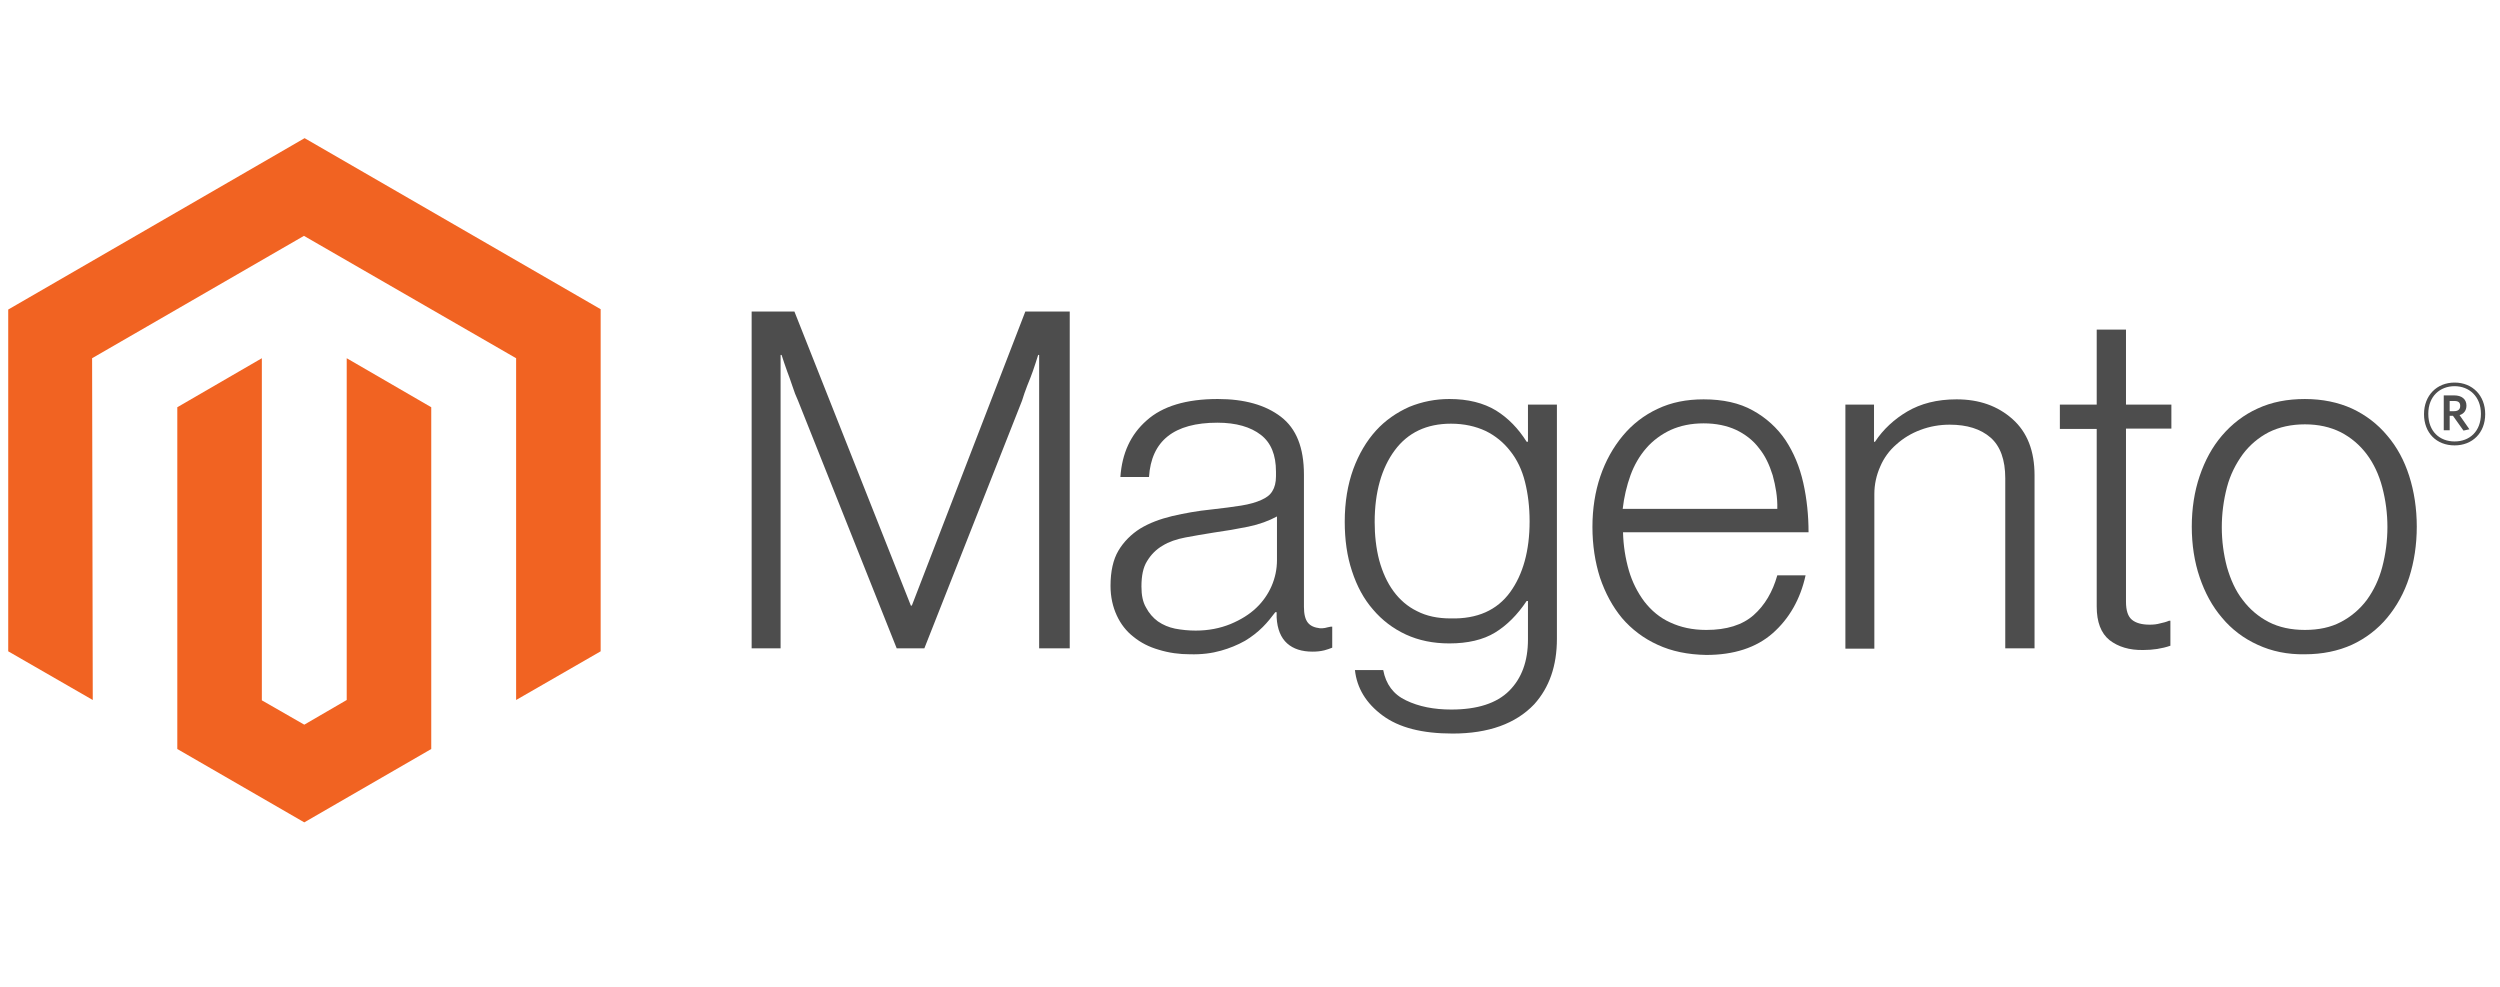
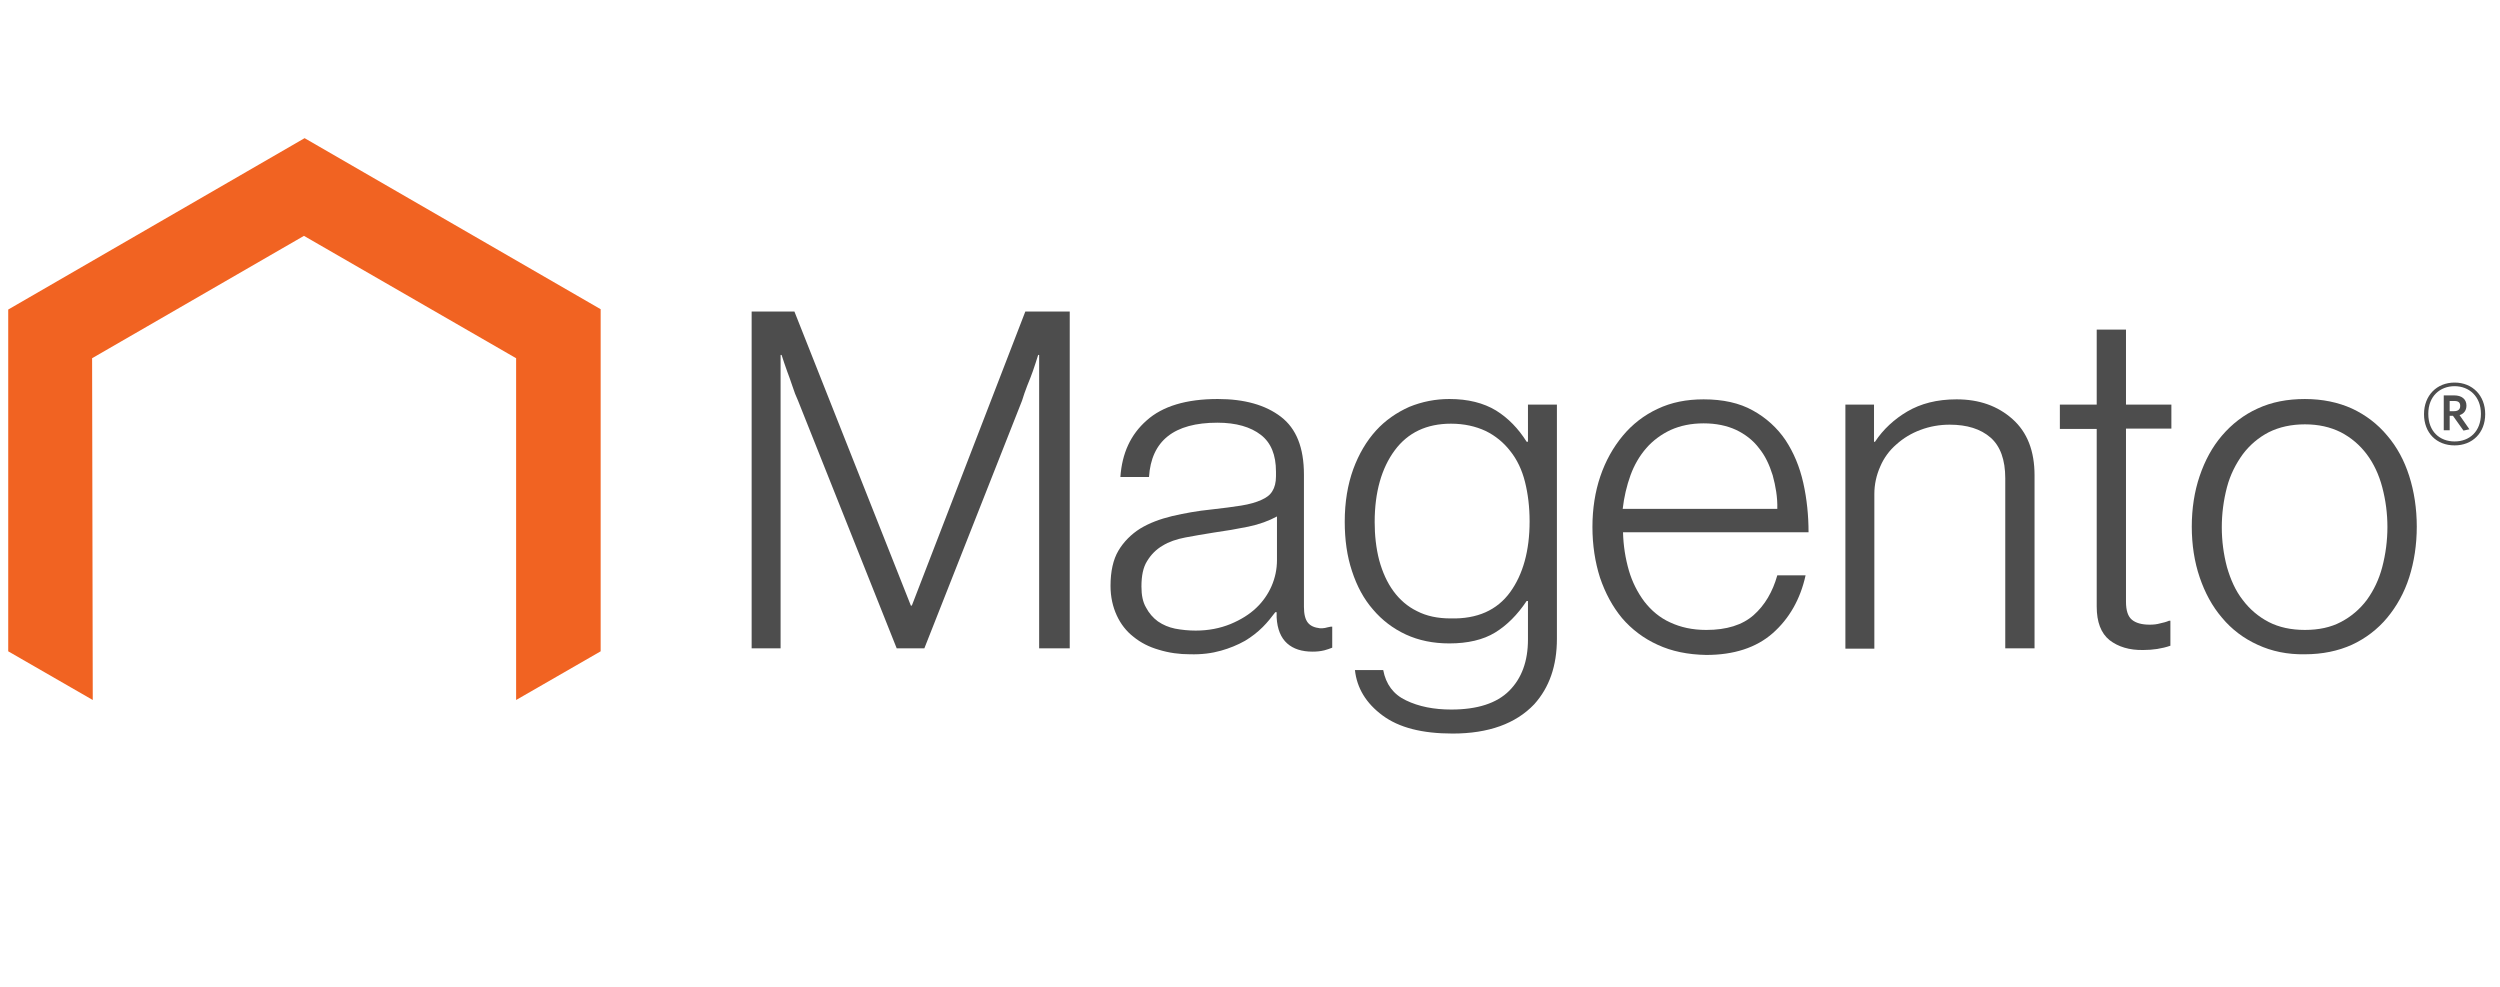
<svg xmlns="http://www.w3.org/2000/svg" version="1.1" id="Laag_1" x="0px" y="0px" viewBox="0 0 760 300" style="enable-background:new 0 0 760 300;" xml:space="preserve">
  <style type="text/css">
	.st0{fill:#F16322;}
	.st1{fill:#4D4D4D;}
</style>
  <g id="Logo-2">
    <polygon class="st0" points="92.6,42 2.5,94.1 2.5,198 28.2,212.8 28,108.9 92.4,71.7 156.9,108.9 156.9,212.8 182.6,198 182.6,94     " />
-     <polygon class="st0" points="105.4,212.8 92.5,220.3 79.6,212.9 79.6,108.9 53.9,123.8 53.9,227.7 92.5,250 131.1,227.7    131.1,123.8 105.4,108.9  " />
    <path class="st1" d="M241.5,94.7l35.4,89.4h0.3l34.5-89.4h13.5v102.4h-9.3v-89.2h-0.3c-0.5,1.6-1,3.2-1.6,4.9   c-0.5,1.3-1,2.8-1.7,4.4c-0.6,1.6-1.2,3.2-1.6,4.6L281,197.1h-8.4l-30-75.3c-0.6-1.3-1.2-2.8-1.7-4.4s-1.1-3.1-1.6-4.5   c-0.6-1.7-1.2-3.4-1.7-5h-0.3v89.2h-8.8V94.7C228.5,94.7,241.5,94.7,241.5,94.7z" />
    <path class="st1" d="M352.2,197.5c-2.8-0.8-5.4-2.1-7.6-3.9c-2.2-1.7-3.9-3.9-5.1-6.5c-1.2-2.6-1.9-5.6-1.9-9c0-4.4,0.8-8,2.4-10.7   c1.6-2.7,3.9-5,6.6-6.7c2.8-1.7,6-2.9,9.7-3.8c3.9-0.9,7.8-1.6,11.8-2c3.6-0.4,6.7-0.8,9.2-1.2c2.5-0.4,4.6-1,6.1-1.7   c1.6-0.7,2.7-1.5,3.4-2.7c0.7-1.1,1.1-2.6,1.1-4.5v-1.4c0-5.1-1.5-8.8-4.6-11.2c-3.1-2.4-7.5-3.7-13.2-3.7   c-13.2,0-20.1,5.5-20.8,16.5h-8.7c0.5-7.2,3.1-12.9,8-17.2c4.8-4.3,12-6.5,21.6-6.5c8.1,0,14.5,1.8,19.2,5.4c4.7,3.6,7,9.4,7,17.6   v40.2c0,2.2,0.4,3.8,1.2,4.8c0.8,1,2,1.5,3.7,1.7c0.5,0,1,0,1.5-0.1c0.5-0.1,1.1-0.3,1.8-0.4h0.4v6.4c-0.8,0.3-1.6,0.6-2.4,0.8   c-1.2,0.3-2.4,0.4-3.6,0.4c-3.2,0-5.8-0.8-7.7-2.5c-1.9-1.7-3-4.3-3.2-7.9v-1.6h-0.4c-1.2,1.6-2.4,3.1-3.8,4.5   c-1.6,1.6-3.4,3-5.4,4.2c-2.3,1.3-4.8,2.3-7.3,3c-2.8,0.8-5.9,1.2-9.5,1.1C358.6,198.9,355.4,198.5,352.2,197.5 M374.1,189.7   c3.1-1.3,5.7-2.9,7.8-4.9c4-3.8,6.3-9,6.3-14.5V157c-2.4,1.3-5.3,2.4-8.7,3.1c-3.4,0.7-6.9,1.3-10.5,1.8c-3.1,0.5-6.1,1-8.7,1.5   s-5,1.3-6.9,2.5c-1.9,1.1-3.5,2.7-4.7,4.7c-1.2,1.9-1.7,4.5-1.7,7.7c0,2.6,0.4,4.7,1.4,6.4c0.9,1.7,2.1,3.1,3.6,4.2   c1.6,1.1,3.3,1.8,5.2,2.2c2.1,0.4,4.2,0.6,6.3,0.6C367.4,191.7,370.9,191,374.1,189.7" />
    <path class="st1" d="M420.3,217.5c-5-3.7-7.8-8.3-8.4-13.8h8.6c0.8,4.3,3.1,7.4,6.9,9.2c3.9,1.9,8.5,2.8,13.8,2.8   c7.9,0,13.8-1.9,17.6-5.7s5.7-9,5.7-15.6v-11.7h-0.4c-2.8,4.2-6,7.4-9.6,9.6c-3.6,2.2-8.3,3.3-13.9,3.3c-4.9,0-9.3-0.9-13.2-2.7   c-3.9-1.8-7.3-4.4-10-7.6c-2.8-3.2-4.9-7.1-6.4-11.7c-1.5-4.5-2.2-9.5-2.2-15c0-6,0.9-11.3,2.6-16c1.7-4.6,4-8.5,6.9-11.7   c2.8-3.1,6.3-5.5,10.1-7.2c3.9-1.6,8-2.4,12.2-2.4c5.7,0,10.4,1.2,14.2,3.5c3.7,2.3,6.8,5.5,9.3,9.5h0.4V123h8.8v71.2   c0,8.2-2.3,14.8-6.9,19.9c-5.6,5.9-13.9,8.9-24.8,8.9C432.3,223,425.3,221.2,420.3,217.5 M459.1,180c3.9-5.4,5.9-12.6,5.9-21.5   c0-4.4-0.5-8.4-1.4-12c-0.9-3.6-2.4-6.8-4.5-9.4c-2-2.6-4.6-4.7-7.5-6.1c-3-1.4-6.5-2.2-10.5-2.2c-7.4,0-13.1,2.7-17.1,8.1   s-6.1,12.7-6.1,21.8c0,3.9,0.4,7.9,1.4,11.7c1,3.6,2.4,6.7,4.3,9.3c1.9,2.6,4.3,4.7,7.2,6.1c2.9,1.5,6.3,2.2,10.2,2.2   C449.1,188.2,455.1,185.5,459.1,180" />
    <path class="st1" d="M503.9,196c-4.2-1.9-7.9-4.7-10.8-8.1c-2.9-3.5-5.1-7.6-6.7-12.3c-1.5-4.7-2.3-9.9-2.3-15.4   c0-5.5,0.8-10.7,2.4-15.4c1.6-4.7,3.9-8.8,6.8-12.3c2.9-3.5,6.5-6.3,10.6-8.2c4.2-2,8.8-2.9,14-2.9c5.9,0,10.9,1.1,15,3.4   c4,2.2,7.4,5.3,9.9,9c2.5,3.8,4.3,8.1,5.4,13c1.1,4.9,1.6,10,1.6,15h-56.4c0.1,4,0.7,7.9,1.8,11.7c1,3.4,2.6,6.6,4.7,9.4   c2.1,2.7,4.7,4.9,7.8,6.3c3.2,1.5,6.8,2.3,11,2.3c6.2,0,11-1.5,14.4-4.5s5.8-7.1,7.2-12.1h8.6c-1.6,7.3-5,13.2-10,17.6   s-11.8,6.6-20.2,6.6C513.1,199,508.2,198,503.9,196 M538.9,144.5c-1-3.2-2.3-6-4.2-8.3c-1.8-2.4-4.2-4.2-6.9-5.5   c-2.8-1.3-6.1-2-9.9-2c-3.8,0-7.1,0.7-10,2c-2.8,1.3-5.4,3.2-7.4,5.5c-2.1,2.4-3.7,5.2-4.8,8.2c-1.2,3.3-2,6.8-2.4,10.3h47   C540.4,151.2,539.8,147.8,538.9,144.5" />
    <path class="st1" d="M569.7,123v11.3h0.3c2.5-3.8,5.9-6.9,9.8-9.2c4.1-2.4,9-3.7,15-3.7c6.9,0,12.5,2,17,6c4.5,4,6.7,9.7,6.7,17.1   v52.6h-8.9v-51.7c0-5.6-1.5-9.8-4.5-12.4c-3-2.6-7.1-3.9-12.4-3.9c-3,0-6,0.5-8.9,1.6c-2.7,1-5.2,2.5-7.3,4.4   c-2.1,1.8-3.8,4.1-4.9,6.7c-1.2,2.7-1.8,5.5-1.8,8.4v47h-8.8V123H569.7z" />
    <path class="st1" d="M641.3,194.6c-2.6-2.1-3.9-5.5-3.9-10.2v-54h-11.2V123h11.2v-22.8h8.9V123h13.8v7.3h-13.8v52.6   c0,2.7,0.6,4.5,1.8,5.5s3,1.5,5.4,1.5c1.1,0,2.2-0.1,3.2-0.4c0.9-0.2,1.8-0.4,2.7-0.8h0.4v7.6c-2.6,0.9-5.4,1.3-8.2,1.3   C647.3,197.7,643.9,196.6,641.3,194.6" />
    <path class="st1" d="M686.3,196c-4.2-1.9-7.9-4.7-10.8-8.2c-3-3.5-5.2-7.6-6.8-12.3c-1.6-4.7-2.4-9.9-2.4-15.4   c0-5.5,0.8-10.7,2.4-15.4c1.6-4.7,3.8-8.8,6.8-12.3c3-3.5,6.6-6.3,10.8-8.2c4.3-2,9.1-2.9,14.4-2.9c5.3,0,10.1,1,14.3,2.9   c4.1,1.9,7.8,4.7,10.7,8.2c3,3.5,5.2,7.6,6.7,12.3c1.5,4.7,2.3,9.9,2.3,15.4c0,5.5-0.8,10.7-2.3,15.4c-1.5,4.7-3.8,8.8-6.7,12.3   c-2.9,3.5-6.6,6.3-10.7,8.2c-4.2,1.9-9,2.9-14.3,2.9C695.4,199,690.6,198,686.3,196 M711.6,189.1c3.1-1.6,5.8-3.9,7.9-6.7   c2.1-2.9,3.7-6.2,4.7-10c2.1-8,2.1-16.4,0-24.3c-1-3.8-2.6-7.2-4.7-10c-2.1-2.8-4.8-5.1-7.9-6.7c-3.2-1.6-6.8-2.4-10.9-2.4   c-4.1,0-7.8,0.8-11,2.4c-3.1,1.6-5.8,3.9-7.9,6.7c-2.1,2.9-3.8,6.2-4.8,10c-2.1,8-2.1,16.4,0,24.3c1.1,3.8,2.6,7.2,4.8,10   c2.1,2.8,4.8,5.1,7.9,6.7c3.1,1.6,6.8,2.4,11,2.4S708.6,190.7,711.6,189.1" />
    <path class="st1" d="M746.2,135.4c-5.5,0-9.3-3.8-9.3-9.5c0-5.7,3.9-9.6,9.3-9.6c5.4,0,9.3,3.9,9.3,9.6S751.6,135.4,746.2,135.4    M746.2,117.4c-4.4,0-8,3-8,8.4c0,5.4,3.5,8.4,8,8.4c4.5,0,8-3,8-8.4C754.2,120.5,750.6,117.4,746.2,117.4 M748.9,130.9l-3.2-4.5   h-1v4.4h-1.8v-10.6h3.2c2.2,0,3.7,1.1,3.7,3.1c0,1.5-0.8,2.5-2.1,2.9l3,4.3L748.9,130.9z M746.1,121.9h-1.4v3.1h1.3   c1.2,0,1.9-0.5,1.9-1.6S747.3,121.9,746.1,121.9" />
  </g>
</svg>